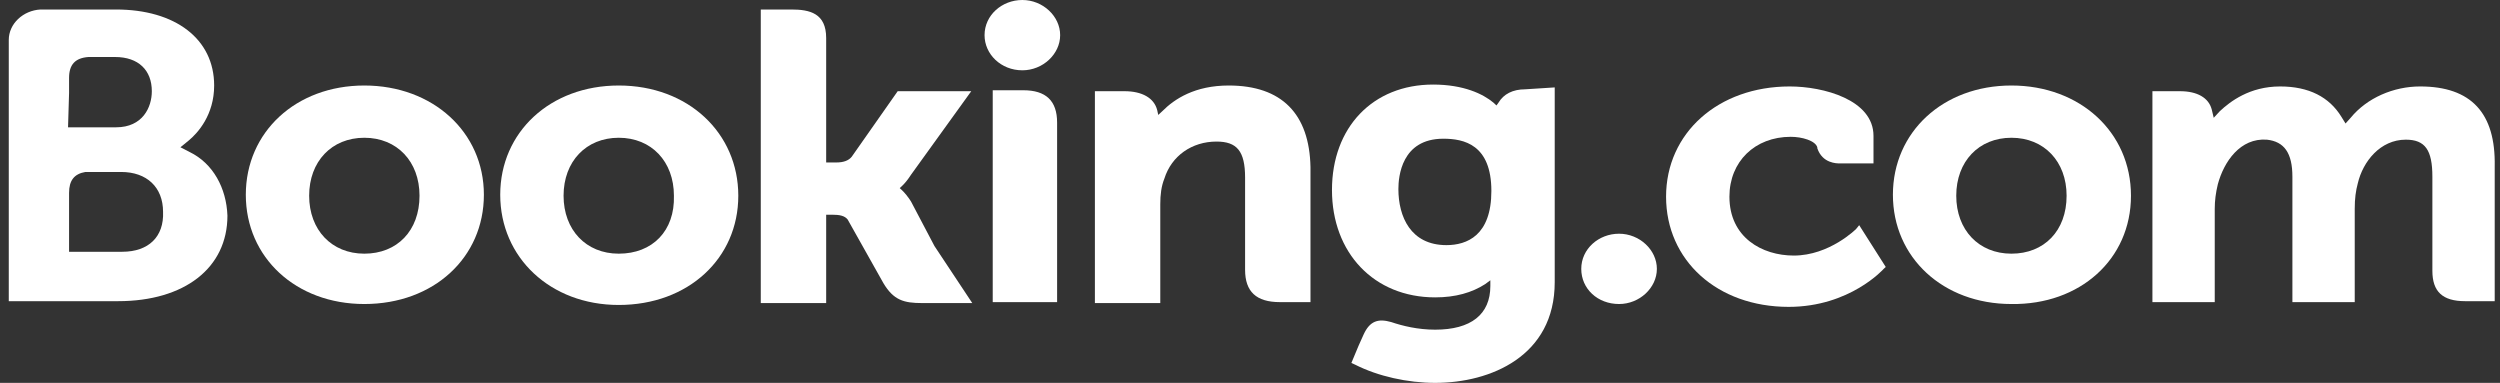
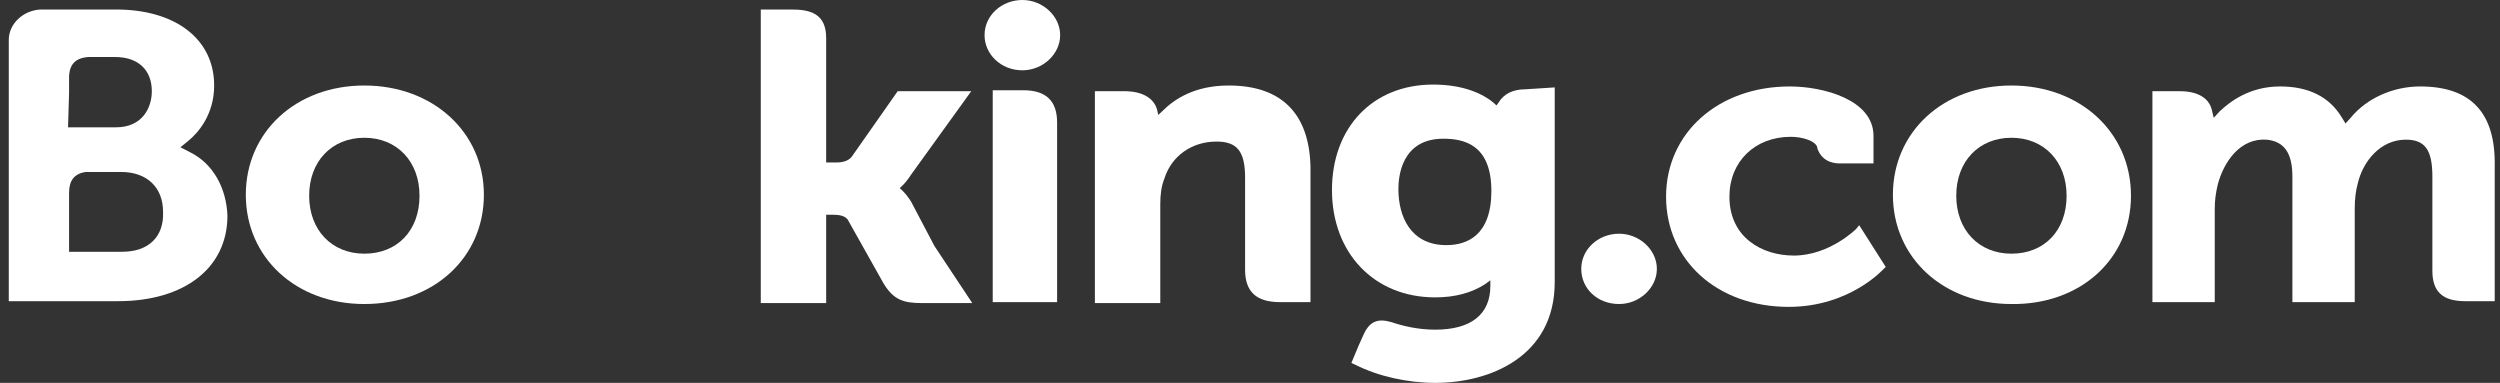
<svg xmlns="http://www.w3.org/2000/svg" width="222" height="34" viewBox="0 0 222 34" fill="none">
  <rect x="0" y="0" width="222" height="34" fill="#333333" stroke="none" />
  <path d="M87.428 3.122C87.428 1.35 88.97 0 90.785 0C92.6 0 94.142 1.434 94.142 3.122C94.142 4.809 92.6 6.243 90.785 6.243C88.879 6.243 87.428 4.809 87.428 3.122Z" fill="white" />
  <path d="M140.416 23.876C140.416 22.104 141.958 20.754 143.773 20.754C145.588 20.754 147.13 22.188 147.13 23.876C147.13 25.563 145.588 26.997 143.773 26.997C141.868 26.997 140.416 25.647 140.416 23.876Z" fill="white" />
  <path d="M32.353 22.526C29.45 22.526 27.453 20.417 27.453 17.38C27.453 14.342 29.45 12.233 32.353 12.233C35.257 12.233 37.253 14.342 37.253 17.38C37.253 20.501 35.257 22.526 32.353 22.526ZM32.353 7.593C26.274 7.593 21.828 11.727 21.828 17.295C21.828 22.863 26.274 26.997 32.353 26.997C38.523 26.997 42.969 22.863 42.969 17.295C42.969 11.727 38.432 7.593 32.353 7.593Z" fill="white" />
  <path d="M80.894 17.886C80.622 17.464 80.35 17.126 80.078 16.873L79.896 16.704L80.078 16.536C80.35 16.283 80.622 15.945 80.894 15.523L86.247 8.099H79.715L75.632 13.92C75.36 14.258 74.906 14.427 74.271 14.427H73.364V3.375C73.364 1.181 71.912 0.844 70.279 0.844H67.557V26.913H73.364V19.067H73.908C74.543 19.067 74.997 19.151 75.269 19.488L78.445 25.141C79.352 26.66 80.259 26.913 81.892 26.913H86.338L82.981 21.851L80.894 17.886Z" fill="white" />
  <path d="M109.113 7.593C106.118 7.593 104.304 8.774 103.215 9.871L102.852 10.208L102.761 9.787C102.489 8.69 101.4 8.099 99.858 8.099H97.227V26.913H103.033V18.139C103.033 17.295 103.124 16.536 103.396 15.861C104.032 13.836 105.846 12.571 108.024 12.571C109.838 12.571 110.564 13.414 110.564 15.776V23.96C110.564 25.9 111.562 26.828 113.649 26.828H116.371V14.848C116.28 10.124 113.831 7.593 109.113 7.593Z" fill="white" />
  <path d="M90.876 8.015H88.154V22.526V26.829H91.058H91.148H92.51H93.871V10.884C93.871 8.943 92.872 8.015 90.876 8.015Z" fill="white" />
-   <path d="M54.945 22.526C52.041 22.526 50.045 20.417 50.045 17.38C50.045 14.342 52.041 12.233 54.945 12.233C57.848 12.233 59.844 14.342 59.844 17.38C59.935 20.501 57.939 22.526 54.945 22.526ZM54.945 7.593C48.866 7.593 44.42 11.727 44.42 17.295C44.42 22.863 48.866 27.081 54.945 27.081C61.115 27.081 65.561 22.948 65.561 17.38C65.561 11.812 61.115 7.593 54.945 7.593Z" fill="white" />
  <path d="M178.615 22.526C175.711 22.526 173.715 20.417 173.715 17.38C173.715 14.342 175.711 12.233 178.615 12.233C181.518 12.233 183.514 14.342 183.514 17.38C183.514 20.501 181.518 22.526 178.615 22.526ZM178.615 7.593C172.536 7.593 168.09 11.727 168.09 17.295C168.09 22.863 172.536 26.997 178.615 26.997C184.694 27.082 189.23 23.032 189.23 17.38C189.23 11.727 184.694 7.593 178.615 7.593Z" fill="white" />
  <path d="M128.441 21.767C125.266 21.767 124.177 19.236 124.177 16.789C124.177 15.692 124.449 12.318 128.169 12.318C129.984 12.318 132.434 12.824 132.434 16.958C132.434 20.923 130.256 21.767 128.441 21.767ZM135.428 7.931C134.339 7.931 133.522 8.353 133.069 9.112L132.887 9.365L132.615 9.112C131.708 8.353 129.984 7.509 127.262 7.509C121.909 7.509 118.279 11.305 118.279 16.873C118.279 22.442 121.999 26.407 127.443 26.407C129.258 26.407 130.71 25.985 131.889 25.226L132.343 24.888V25.394C132.343 27.925 130.619 29.275 127.443 29.275C125.901 29.275 124.54 28.938 123.542 28.6C122.362 28.263 121.636 28.516 121.092 29.697L120.638 30.709L120.003 32.228L120.366 32.397C122.362 33.409 124.994 33.999 127.443 33.999C132.343 33.999 138.059 31.637 138.059 25.057V7.762L135.428 7.931Z" fill="white" />
  <path d="M10.851 22.357H6.133V17.127C6.133 16.03 6.586 15.439 7.584 15.271H10.76C13.028 15.271 14.48 16.62 14.48 18.814C14.571 21.007 13.21 22.357 10.851 22.357ZM6.133 8.268V6.918C6.133 5.737 6.677 5.147 7.856 5.062H10.216C12.302 5.062 13.482 6.243 13.482 8.1C13.482 9.534 12.665 11.305 10.306 11.305H6.042L6.133 8.268ZM16.839 13.499L16.022 13.077L16.748 12.486C17.565 11.812 19.017 10.209 19.017 7.593C19.017 3.459 15.569 0.844 10.306 0.844H4.318H3.592C2.05 0.929 0.779 2.11 0.779 3.544V26.744H3.592H10.488C16.385 26.744 20.196 23.791 20.196 19.151C20.105 16.705 18.926 14.511 16.839 13.499Z" fill="white" />
  <path d="M214.907 7.677C212.548 7.677 210.189 8.69 208.737 10.461L208.283 10.967L207.92 10.377C206.831 8.605 205.017 7.677 202.476 7.677C199.754 7.677 198.03 9.027 197.123 9.871L196.579 10.461L196.397 9.702C196.125 8.69 195.127 8.099 193.585 8.099H191.135V26.828H196.669V18.56C196.669 17.801 196.76 17.126 196.942 16.367C197.486 14.342 198.938 12.233 201.297 12.402C202.839 12.57 203.565 13.583 203.565 15.692V26.828H209.1V18.56C209.1 17.632 209.19 16.957 209.372 16.282C209.826 14.342 211.368 12.402 213.636 12.402C215.36 12.402 215.995 13.33 215.995 15.692V24.044C215.995 25.9 216.903 26.744 218.899 26.744H221.53V14.764C221.621 10.04 219.443 7.677 214.907 7.677Z" fill="white" />
  <path d="M164.823 20.332C164.823 20.332 162.464 22.694 159.289 22.694C156.476 22.694 153.573 21.091 153.573 17.464C153.573 14.342 155.841 12.149 159.017 12.149C160.015 12.149 161.194 12.486 161.376 13.077V13.161C161.829 14.511 163.1 14.511 163.372 14.511H166.366V12.064C166.366 8.858 161.92 7.677 158.926 7.677C152.575 7.677 147.947 11.811 147.947 17.464C147.947 23.116 152.484 27.25 158.835 27.25C164.279 27.25 167.273 23.875 167.273 23.875L167.455 23.707L165.096 19.995L164.823 20.332Z" fill="white" />
</svg>